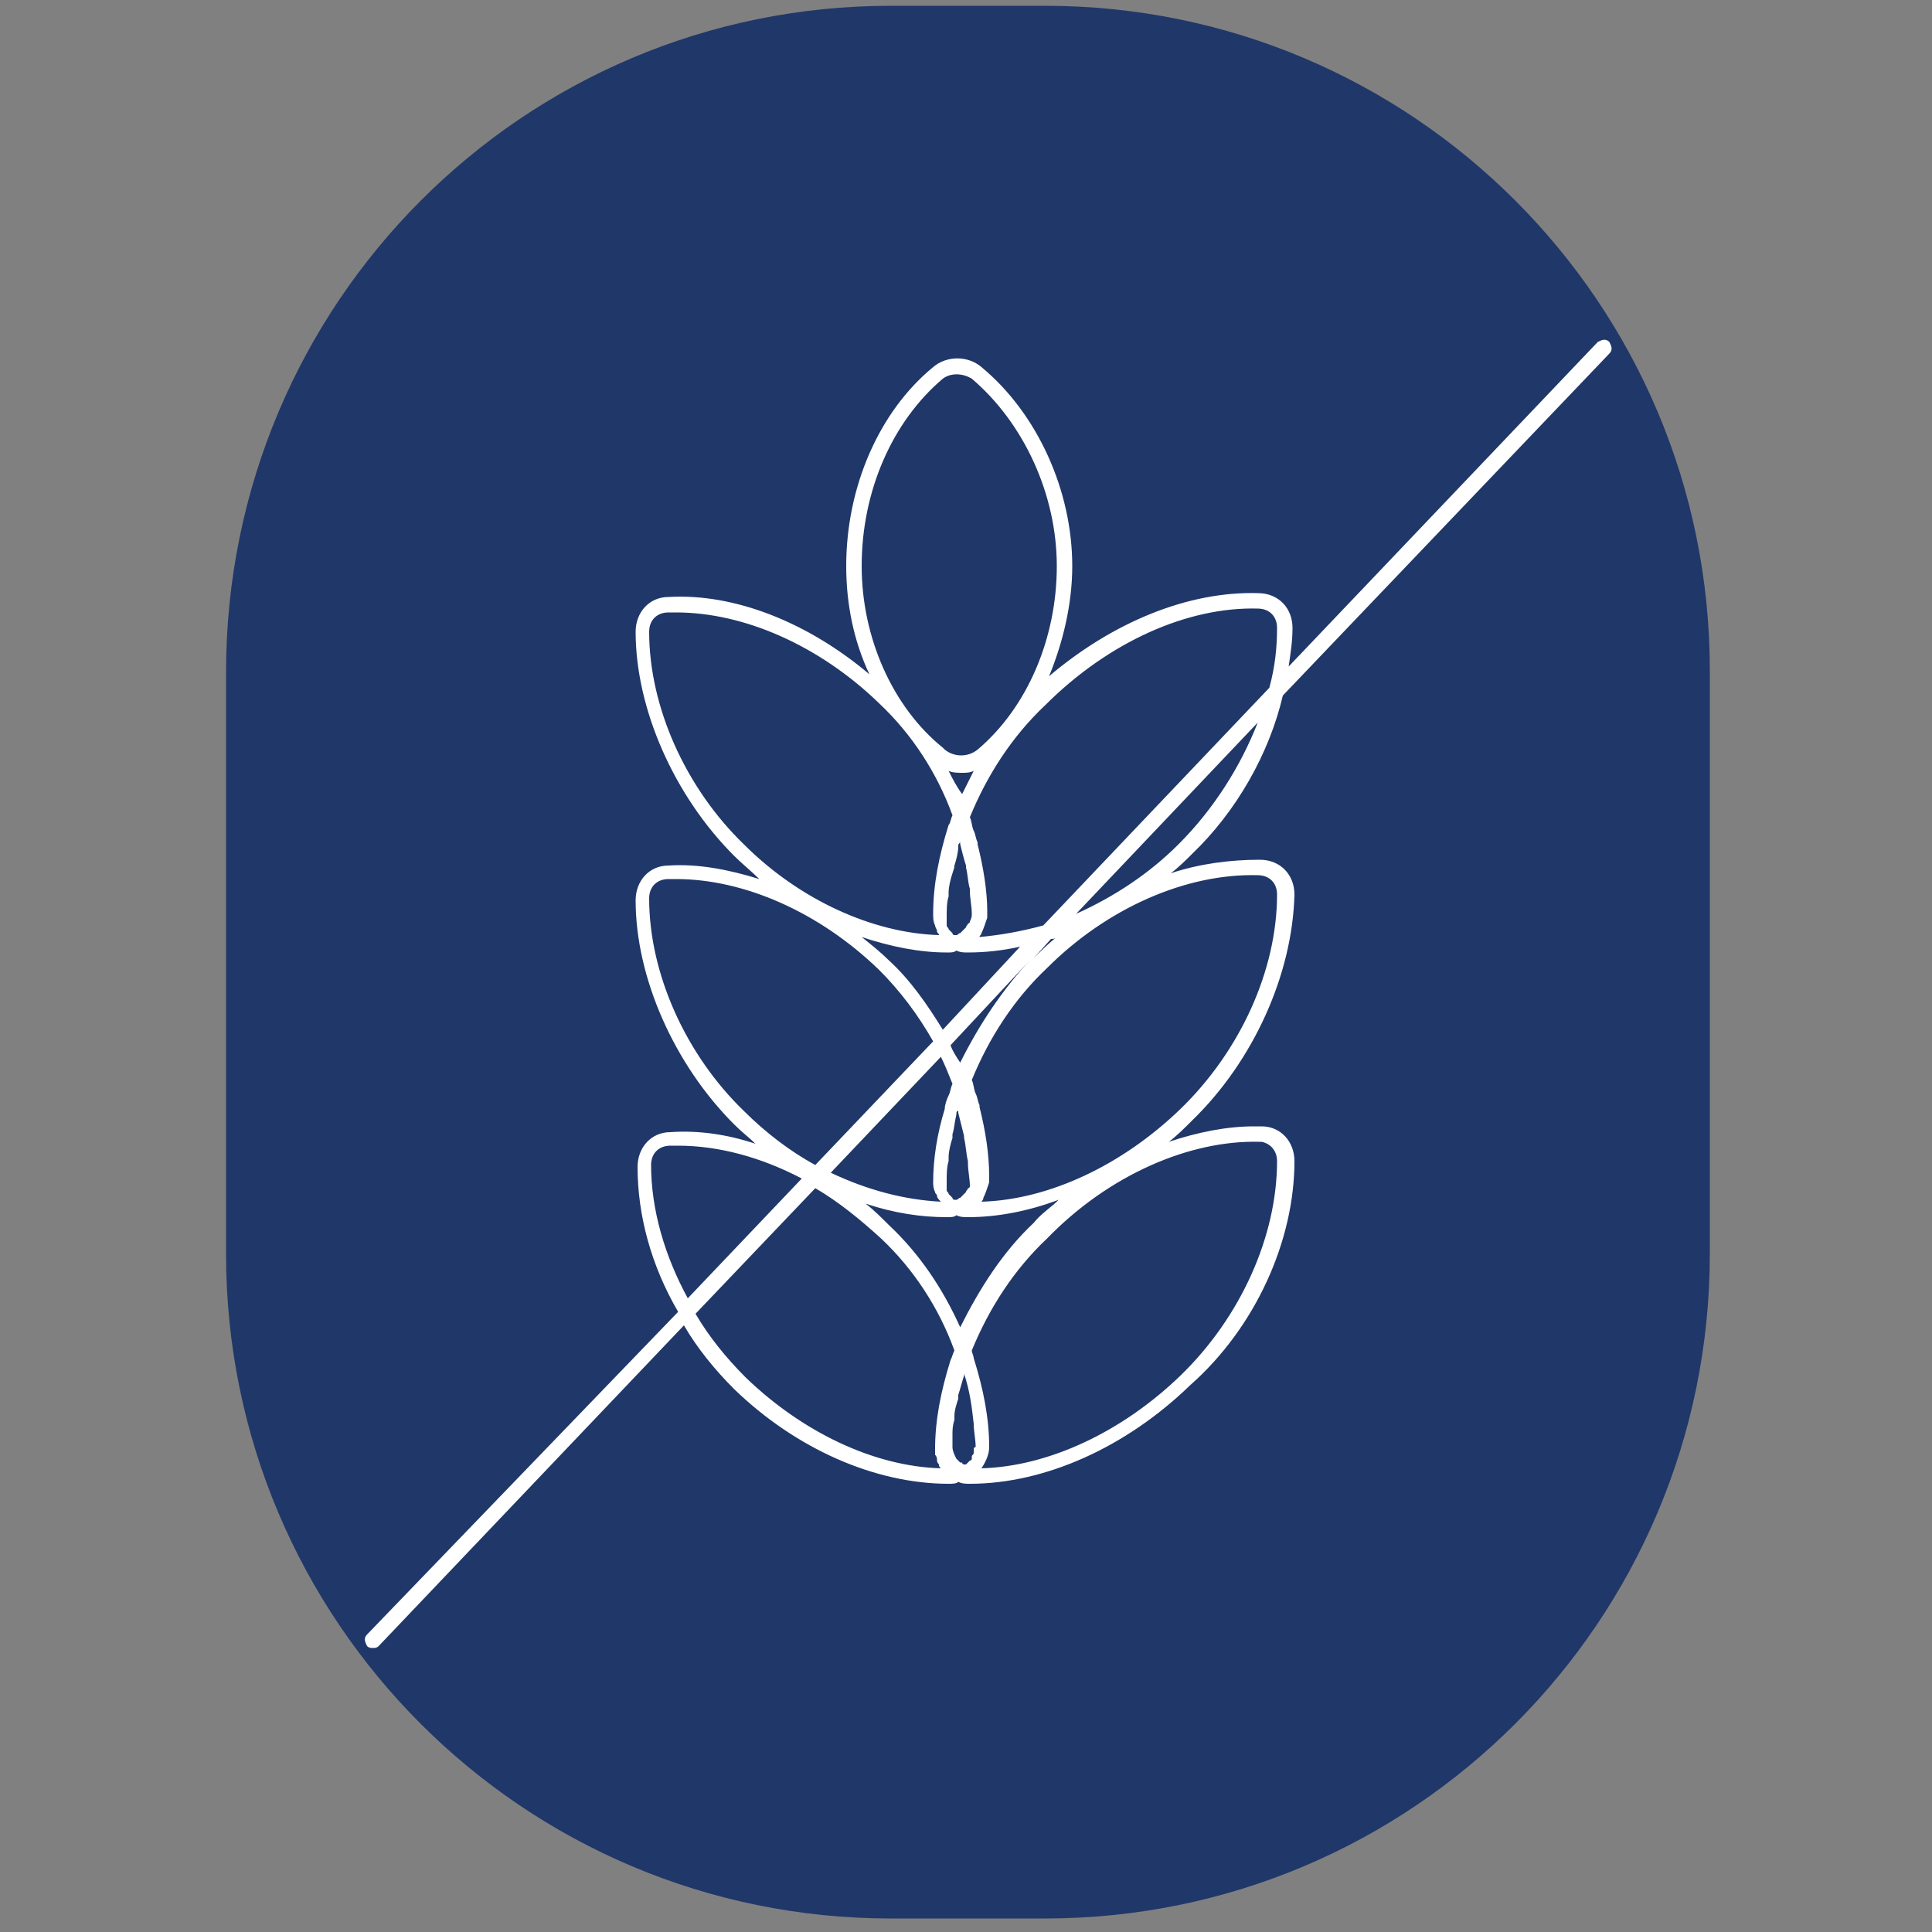
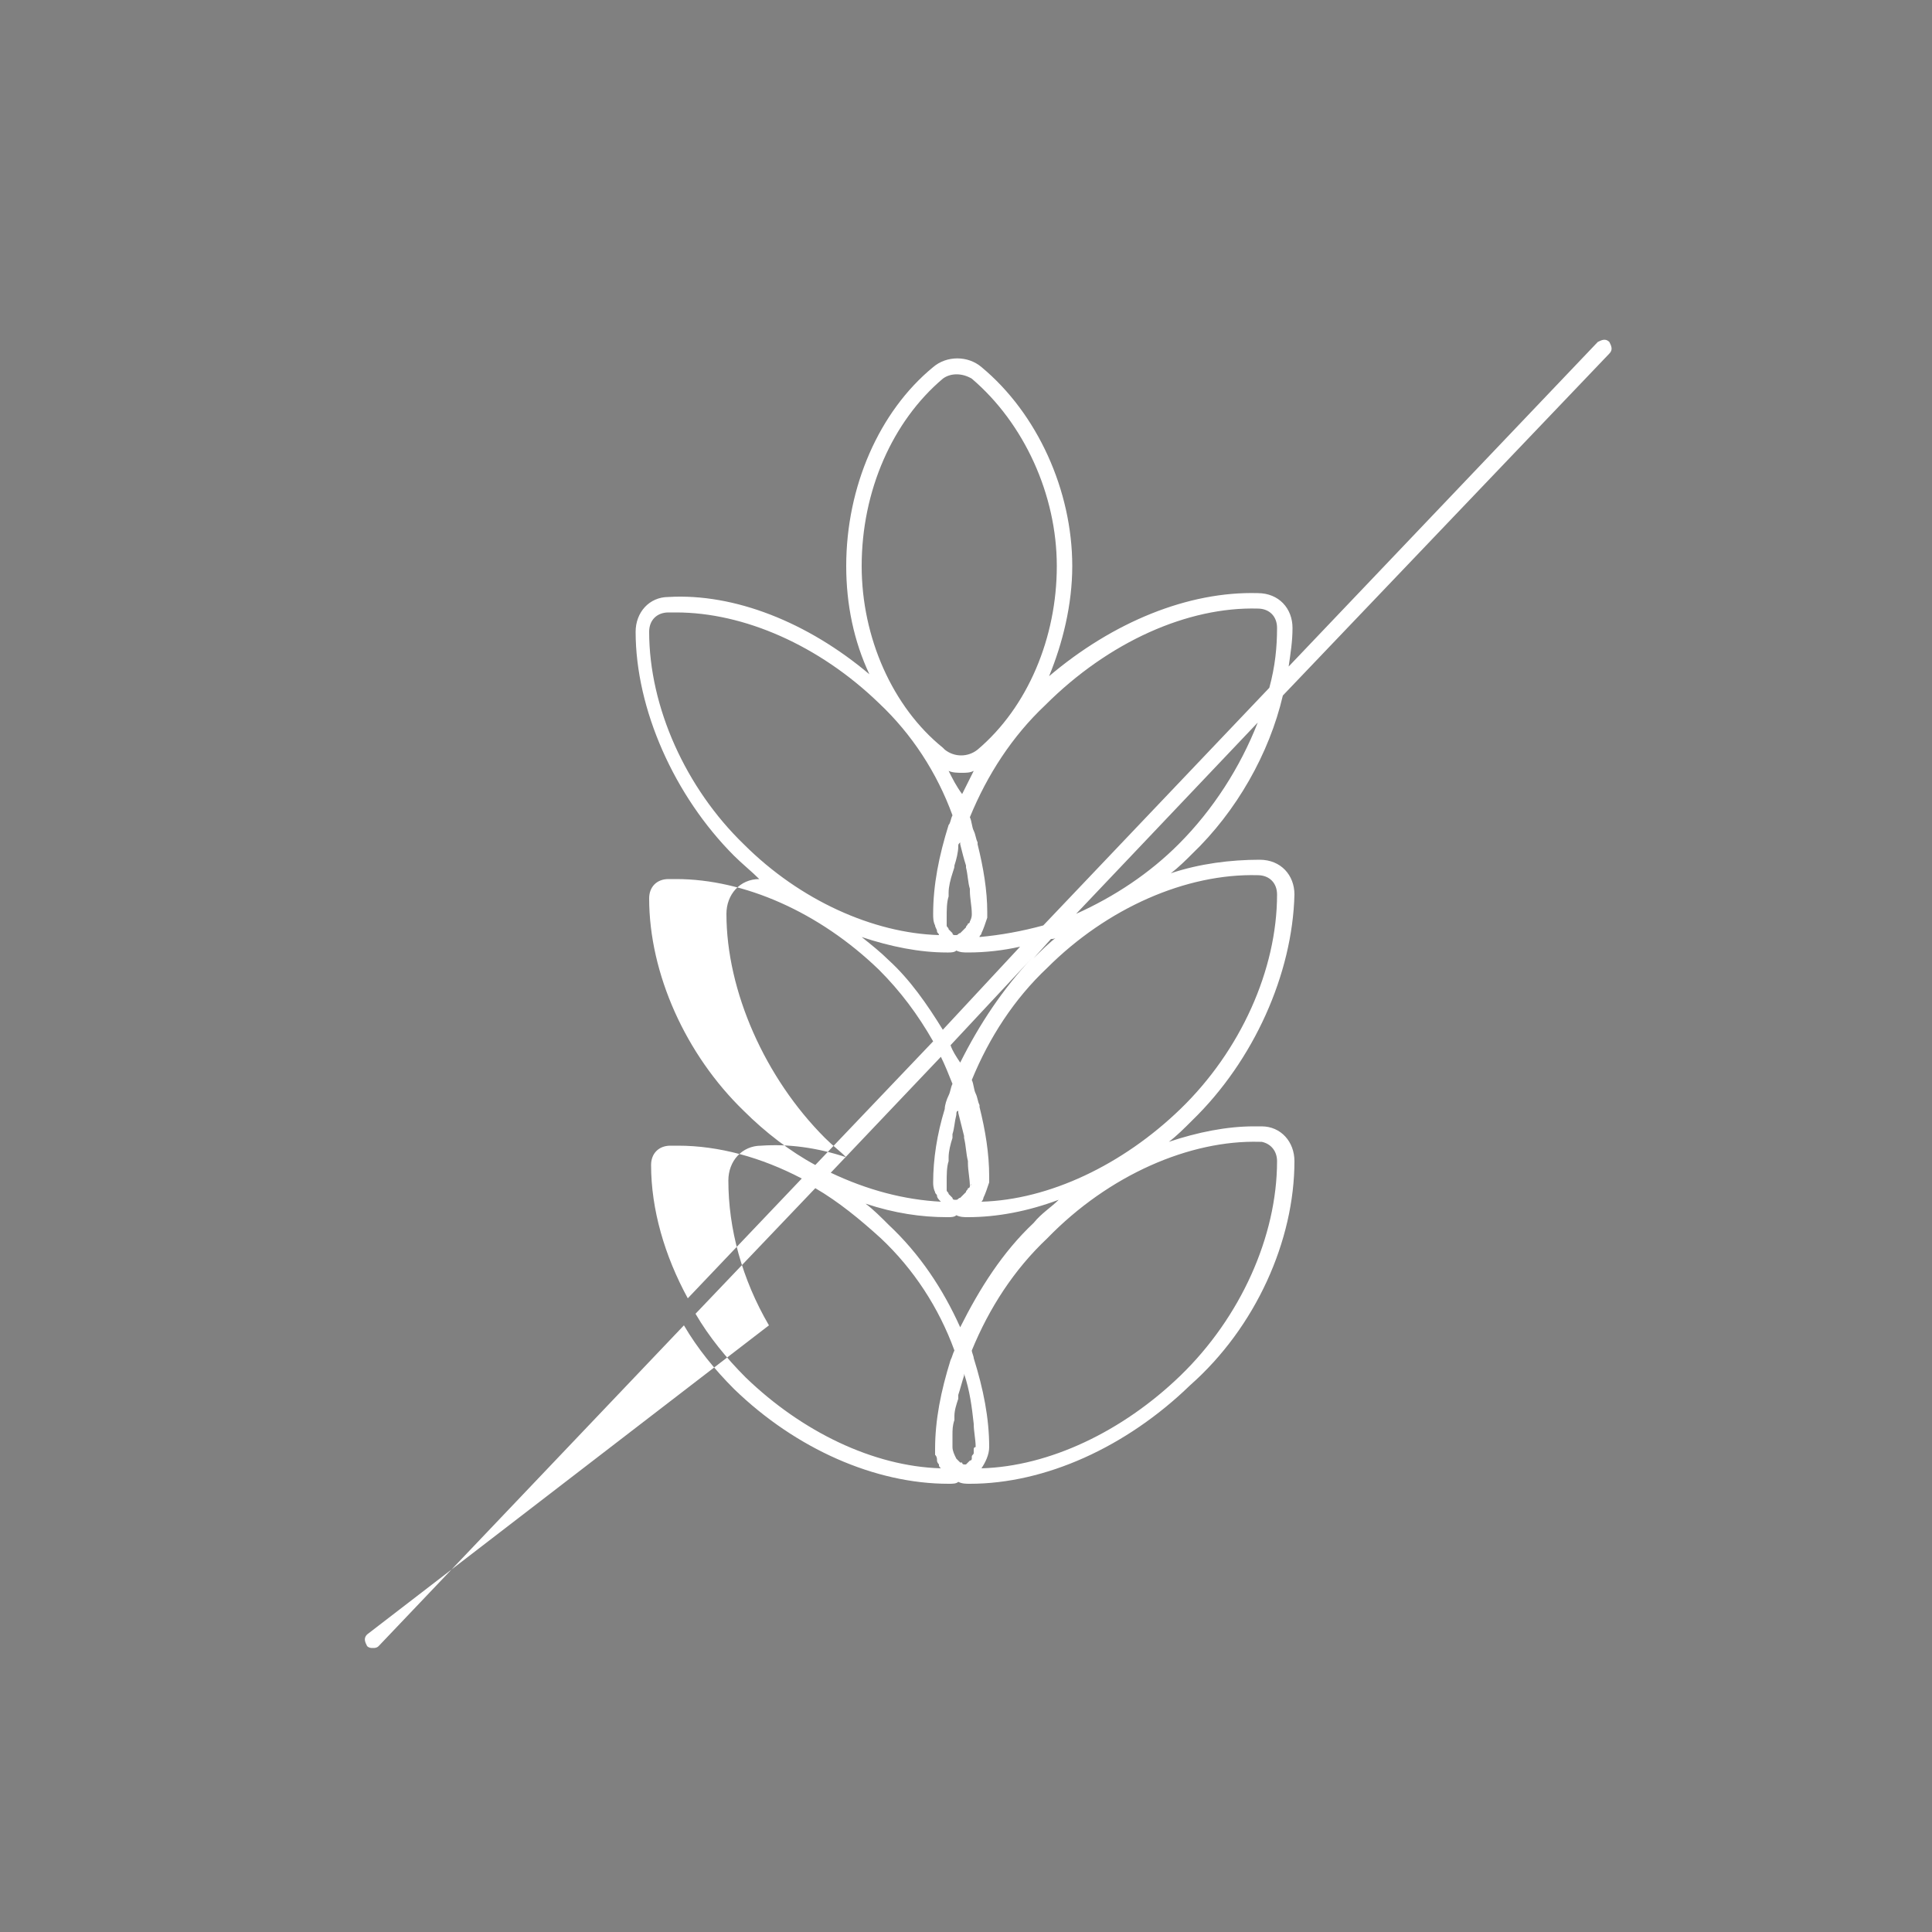
<svg xmlns="http://www.w3.org/2000/svg" version="1.1" id="Ebene_1" x="0px" y="0px" viewBox="0 0 100 100" style="enable-background:new 0 0 100 100;" xml:space="preserve">
  <rect x="0" y="0" width="100" height="100" fill="#808080" stroke="none" />
  <style type="text/css">
	.st0{fill:#203769;}
	.st1{fill:#FFFFFF;}
</style>
-   <path class="st0" d="M46.1,0.3h8c19,0,34.4,15.4,34.4,34.4v30.2c0,19-15.4,34.4-34.4,34.4h-8c-19,0-34.4-15.4-34.4-34.4V34.8  C11.7,15.7,27.1,0.3,46.1,0.3z" />
-   <path class="st1" d="M66.4,36l16.9-17.7c0.2-0.2,0.1-0.4,0-0.6c-0.2-0.2-0.4-0.1-0.6,0l-16,16.8c0.1-0.7,0.2-1.3,0.2-2  c0-1-0.7-1.8-1.8-1.8c-3.6-0.1-7.5,1.5-10.8,4.3c0.7-1.7,1.2-3.7,1.2-5.7c0-3.9-1.8-7.9-4.7-10.3c-0.7-0.6-1.8-0.6-2.5,0  c-2.8,2.3-4.5,6.2-4.5,10.3c0,2,0.4,3.9,1.2,5.6c-3.2-2.7-7-4.2-10.4-4c-1,0-1.7,0.8-1.7,1.8c0,4,2,8.5,5.1,11.6  c0.4,0.4,0.9,0.8,1.3,1.2c-1.6-0.5-3.2-0.8-4.7-0.7c-1,0-1.7,0.8-1.7,1.8c0,4,2,8.5,5.1,11.6c0.4,0.4,0.8,0.7,1.1,1  c-1.5-0.5-3-0.7-4.4-0.6c-1,0-1.7,0.8-1.7,1.8c0,2.5,0.7,5.1,2.1,7.5L19,84.6c-0.2,0.2-0.1,0.4,0,0.6c0.1,0.1,0.2,0.1,0.3,0.1  c0.1,0,0.2,0,0.3-0.1l15.8-16.6c0.7,1.2,1.6,2.3,2.6,3.3c3.2,3.1,7.3,4.9,11.1,4.9c0.2,0,0.4,0,0.5-0.1l0,0l0,0  c0.2,0.1,0.4,0.1,0.6,0.1c3.9,0,8.1-1.9,11.4-5.1C65,68.7,67,64.2,67,60.1c0-1-0.7-1.8-1.7-1.8l-0.4,0v0c-1.4,0-2.9,0.3-4.4,0.8  c0.4-0.3,0.8-0.7,1.2-1.1c3.2-3.1,5.2-7.6,5.3-11.7c0-1-0.7-1.8-1.8-1.8c-1.5,0-3.1,0.2-4.6,0.7c0.4-0.3,0.8-0.7,1.1-1  C64,42,65.7,39,66.4,36z M65.1,31.5c0.6,0,1,0.4,1,1c0,1-0.1,2-0.4,3.1L54,47.9c-1.1,0.3-2.2,0.5-3.3,0.6c0-0.1,0.1-0.1,0.1-0.2  c0.1-0.2,0.2-0.5,0.3-0.8c0-0.1,0-0.1,0-0.2c0,0,0,0,0,0c0,0,0,0,0,0c0,0,0-0.1,0-0.1c0-1.1-0.2-2.3-0.5-3.5c0,0,0-0.1,0-0.1  c-0.1-0.2-0.1-0.4-0.2-0.6c-0.1-0.2-0.1-0.5-0.2-0.7c0.9-2.2,2.2-4.2,3.9-5.8C57.4,33.2,61.5,31.4,65.1,31.5z M54.7,48.5  c-0.4,0.3-0.8,0.7-1.2,1.1l0.9-1C54.5,48.6,54.6,48.6,54.7,48.5z M48.4,61.7c0,0.1,0.1,0.1,0.1,0.2c0,0.1,0.1,0.2,0.2,0.3  c0,0,0,0,0,0c-1.9-0.1-3.8-0.6-5.7-1.5l5.7-6c0.2,0.4,0.4,0.9,0.6,1.4c-0.1,0.2-0.1,0.4-0.2,0.6c-0.1,0.2-0.2,0.5-0.2,0.7  c0,0,0,0,0,0c-0.4,1.3-0.6,2.6-0.6,3.8C48.3,61.3,48.3,61.5,48.4,61.7z M49,63c0,0,0.1,0,0.1,0c0.1,0,0.3,0,0.4-0.1l0,0l0,0  c0.2,0.1,0.4,0.1,0.6,0.1c1.5,0,3.1-0.3,4.7-0.9c-0.4,0.4-0.9,0.7-1.3,1.2c-1.6,1.5-2.8,3.4-3.8,5.4l0-0.1l0,0.1  c-0.9-2-2.1-3.8-3.7-5.3c-0.4-0.4-0.8-0.8-1.2-1.1C46.3,62.8,47.7,63,49,63z M50.2,61.4c0,0,0,0.1-0.1,0.1c0,0.1-0.1,0.1-0.1,0.2  c0,0,0,0-0.1,0.1c-0.1,0.1-0.1,0.1-0.2,0.2c0,0,0,0,0,0c-0.1,0-0.1,0.1-0.2,0.1c0,0-0.1,0-0.1,0c0,0-0.1,0-0.1-0.1  c0,0-0.1-0.1-0.1-0.1c0,0-0.1-0.1-0.1-0.1c0-0.1-0.1-0.1-0.1-0.2c0,0,0-0.1,0-0.1c0-0.1,0-0.2,0-0.3c0,0,0,0,0,0  c0-0.4,0-0.8,0.1-1.1c0-0.1,0-0.1,0-0.2c0-0.3,0.1-0.7,0.2-1c0-0.1,0-0.2,0-0.2c0.1-0.3,0.1-0.6,0.2-1c0-0.1,0-0.2,0.1-0.2  c0,0,0-0.1,0-0.1c0,0,0,0.1,0,0.1c0,0,0,0.1,0,0.1c0.1,0.4,0.2,0.8,0.3,1.2c0,0,0,0,0,0.1c0.1,0.4,0.1,0.8,0.2,1.2c0,0,0,0,0,0.1  c0,0.4,0.1,0.8,0.1,1.2c0,0,0,0,0,0C50.3,61.2,50.3,61.3,50.2,61.4z M49.7,55L49.7,55L49.7,55c-0.2-0.3-0.4-0.6-0.5-0.9l4.2-4.5  C51.9,51.2,50.7,53,49.7,55z M48.8,53.3c-0.8-1.3-1.7-2.6-2.8-3.6c-0.4-0.4-0.9-0.8-1.4-1.2c1.5,0.5,3,0.8,4.4,0.8c0,0,0.1,0,0.1,0  c0.1,0,0.3,0,0.4-0.1l0,0l0,0c0.2,0.1,0.4,0.1,0.6,0.1c0.9,0,1.8-0.1,2.7-0.3L48.8,53.3z M49.4,44.8c0.1-0.3,0.2-0.7,0.2-1  c0-0.1,0-0.1,0.1-0.2c0,0,0-0.1,0-0.1c0,0,0,0.1,0,0.1c0,0,0,0.1,0,0.1c0.1,0.4,0.2,0.8,0.3,1.1c0,0,0,0,0,0.1  c0.1,0.4,0.1,0.8,0.2,1.1c0,0,0,0,0,0.1c0,0.4,0.1,0.8,0.1,1.2c0,0,0,0,0,0c0,0.1,0,0.2-0.1,0.4c0,0,0,0.1-0.1,0.1  c0,0.1-0.1,0.1-0.1,0.2c0,0,0,0-0.1,0.1c-0.1,0.1-0.1,0.1-0.2,0.2c0,0,0,0,0,0c-0.1,0-0.1,0.1-0.2,0.1c0,0-0.1,0-0.1,0  c0,0-0.1,0-0.1-0.1c0,0-0.1-0.1-0.1-0.1c0,0-0.1-0.1-0.1-0.1c0-0.1-0.1-0.1-0.1-0.2c0,0,0-0.1,0-0.1c0-0.1,0-0.2,0-0.3c0,0,0,0,0,0  c0-0.4,0-0.8,0.1-1.1c0-0.1,0-0.1,0-0.2c0-0.3,0.1-0.7,0.2-1C49.4,44.9,49.4,44.9,49.4,44.8z M49.1,39.9c0.2,0.1,0.5,0.1,0.7,0.1  c0.2,0,0.4,0,0.6-0.1c-0.2,0.4-0.4,0.8-0.6,1.2l0-0.1l0,0.1C49.5,40.7,49.3,40.3,49.1,39.9z M44.6,29.3c0-3.9,1.6-7.5,4.2-9.7  c0.4-0.3,1-0.3,1.5,0c2.7,2.3,4.4,6,4.4,9.7c0,3.7-1.5,7.3-4.1,9.5c-0.5,0.4-1.2,0.4-1.7,0l-0.1-0.1C46.2,36.6,44.6,33,44.6,29.3z   M38.5,43.7c-3-2.9-4.9-7.1-4.9-11c0-0.6,0.4-1,1-1c0.1,0,0.3,0,0.4,0c3.5,0,7.4,1.7,10.5,4.7c1.7,1.6,3,3.6,3.8,5.8  c-0.1,0.2-0.1,0.4-0.2,0.5c-0.5,1.6-0.8,3.1-0.8,4.6c0,0.2,0,0.4,0.1,0.6c0,0.1,0.1,0.2,0.1,0.3c0,0.1,0.1,0.1,0.1,0.2c0,0,0,0,0,0  C45.2,48.3,41.4,46.6,38.5,43.7z M38.5,57.5c-3-2.9-4.9-7.1-4.9-11c0-0.6,0.4-1,1-1c0.1,0,0.3,0,0.4,0c3.5,0,7.4,1.7,10.5,4.7  c1.1,1.1,2,2.3,2.8,3.7l-6.1,6.4C40.9,59.6,39.6,58.6,38.5,57.5z M33.7,60.3c0-0.6,0.4-1,1-1c0.1,0,0.3,0,0.4,0  c2.1,0,4.3,0.6,6.4,1.7l-5.9,6.2C34.4,65,33.7,62.6,33.7,60.3z M48.4,75.3L48.4,75.3C48.5,75.3,48.5,75.3,48.4,75.3  c0.1,0.1,0.1,0.2,0.1,0.3c0,0.1,0.1,0.2,0.1,0.2c0,0.1,0,0.1,0.1,0.2c-3.5-0.1-7.2-1.9-10.1-4.7c-1-1-1.9-2.1-2.6-3.3l6.2-6.5  c1.2,0.7,2.3,1.6,3.4,2.6c1.7,1.6,3,3.6,3.8,5.8c-0.1,0.2-0.1,0.3-0.2,0.5c-0.5,1.6-0.8,3.1-0.8,4.6L48.4,75.3z M50.4,75  c0,0.1,0,0.1,0,0.2c0,0.1-0.1,0.1-0.1,0.2c0,0,0,0.1,0,0.1c0,0.1-0.1,0.1-0.1,0.1c0,0-0.1,0.1-0.1,0.1c0,0-0.1,0.1-0.1,0.1  c0,0-0.1,0-0.1,0c0,0-0.1,0-0.1-0.1c0,0,0,0-0.1,0c-0.1-0.1-0.1-0.1-0.2-0.2c0,0,0,0,0,0c-0.1-0.2-0.2-0.4-0.2-0.6v-0.3  c0-0.1,0-0.2,0-0.3c0-0.3,0-0.5,0.1-0.8c0-0.1,0-0.1,0-0.2c0-0.3,0.1-0.6,0.2-0.9c0-0.1,0-0.1,0-0.2c0.1-0.3,0.2-0.7,0.3-1  c0,0,0-0.1,0-0.1c0,0,0,0,0,0c0.3,0.9,0.4,1.7,0.5,2.6c0,0,0,0,0,0c0,0.4,0.1,0.8,0.1,1.2C50.4,74.9,50.4,75,50.4,75z M65.2,59.1  l0.1,0c0.5,0.1,0.8,0.5,0.8,1c0,3.9-1.9,8.1-5,11.1c-3,2.9-6.8,4.7-10.3,4.8c0.2-0.3,0.4-0.7,0.4-1.1c0,0,0,0,0,0v0c0,0,0,0,0,0  c0,0,0,0,0,0c0,0,0,0,0,0c0-1.5-0.3-3-0.8-4.6c0-0.1-0.1-0.3-0.1-0.4c0.9-2.2,2.2-4.2,3.9-5.8C57.4,60.8,61.6,59,65.2,59.1z   M65.1,45.3c0.6,0,1,0.4,1,1c0,3.9-1.9,8.1-5,11.1c-3,2.9-6.8,4.7-10.3,4.8c0,0,0.1-0.1,0.1-0.2c0.1-0.2,0.2-0.5,0.3-0.8  c0-0.1,0-0.1,0-0.2c0,0,0,0,0,0c0,0,0,0,0,0c0,0,0-0.1,0-0.1c0-1.2-0.2-2.4-0.5-3.6c0,0,0,0,0-0.1c-0.1-0.2-0.1-0.4-0.2-0.6  c-0.1-0.2-0.1-0.5-0.2-0.7c0.9-2.2,2.2-4.2,3.9-5.8C57.3,47,61.4,45.2,65.1,45.3z M55.7,47.3l9.4-9.9c-0.9,2.3-2.3,4.5-4.1,6.3  C59.5,45.2,57.7,46.4,55.7,47.3z" />
+   <path class="st1" d="M66.4,36l16.9-17.7c0.2-0.2,0.1-0.4,0-0.6c-0.2-0.2-0.4-0.1-0.6,0l-16,16.8c0.1-0.7,0.2-1.3,0.2-2  c0-1-0.7-1.8-1.8-1.8c-3.6-0.1-7.5,1.5-10.8,4.3c0.7-1.7,1.2-3.7,1.2-5.7c0-3.9-1.8-7.9-4.7-10.3c-0.7-0.6-1.8-0.6-2.5,0  c-2.8,2.3-4.5,6.2-4.5,10.3c0,2,0.4,3.9,1.2,5.6c-3.2-2.7-7-4.2-10.4-4c-1,0-1.7,0.8-1.7,1.8c0,4,2,8.5,5.1,11.6  c0.4,0.4,0.9,0.8,1.3,1.2c-1,0-1.7,0.8-1.7,1.8c0,4,2,8.5,5.1,11.6c0.4,0.4,0.8,0.7,1.1,1  c-1.5-0.5-3-0.7-4.4-0.6c-1,0-1.7,0.8-1.7,1.8c0,2.5,0.7,5.1,2.1,7.5L19,84.6c-0.2,0.2-0.1,0.4,0,0.6c0.1,0.1,0.2,0.1,0.3,0.1  c0.1,0,0.2,0,0.3-0.1l15.8-16.6c0.7,1.2,1.6,2.3,2.6,3.3c3.2,3.1,7.3,4.9,11.1,4.9c0.2,0,0.4,0,0.5-0.1l0,0l0,0  c0.2,0.1,0.4,0.1,0.6,0.1c3.9,0,8.1-1.9,11.4-5.1C65,68.7,67,64.2,67,60.1c0-1-0.7-1.8-1.7-1.8l-0.4,0v0c-1.4,0-2.9,0.3-4.4,0.8  c0.4-0.3,0.8-0.7,1.2-1.1c3.2-3.1,5.2-7.6,5.3-11.7c0-1-0.7-1.8-1.8-1.8c-1.5,0-3.1,0.2-4.6,0.7c0.4-0.3,0.8-0.7,1.1-1  C64,42,65.7,39,66.4,36z M65.1,31.5c0.6,0,1,0.4,1,1c0,1-0.1,2-0.4,3.1L54,47.9c-1.1,0.3-2.2,0.5-3.3,0.6c0-0.1,0.1-0.1,0.1-0.2  c0.1-0.2,0.2-0.5,0.3-0.8c0-0.1,0-0.1,0-0.2c0,0,0,0,0,0c0,0,0,0,0,0c0,0,0-0.1,0-0.1c0-1.1-0.2-2.3-0.5-3.5c0,0,0-0.1,0-0.1  c-0.1-0.2-0.1-0.4-0.2-0.6c-0.1-0.2-0.1-0.5-0.2-0.7c0.9-2.2,2.2-4.2,3.9-5.8C57.4,33.2,61.5,31.4,65.1,31.5z M54.7,48.5  c-0.4,0.3-0.8,0.7-1.2,1.1l0.9-1C54.5,48.6,54.6,48.6,54.7,48.5z M48.4,61.7c0,0.1,0.1,0.1,0.1,0.2c0,0.1,0.1,0.2,0.2,0.3  c0,0,0,0,0,0c-1.9-0.1-3.8-0.6-5.7-1.5l5.7-6c0.2,0.4,0.4,0.9,0.6,1.4c-0.1,0.2-0.1,0.4-0.2,0.6c-0.1,0.2-0.2,0.5-0.2,0.7  c0,0,0,0,0,0c-0.4,1.3-0.6,2.6-0.6,3.8C48.3,61.3,48.3,61.5,48.4,61.7z M49,63c0,0,0.1,0,0.1,0c0.1,0,0.3,0,0.4-0.1l0,0l0,0  c0.2,0.1,0.4,0.1,0.6,0.1c1.5,0,3.1-0.3,4.7-0.9c-0.4,0.4-0.9,0.7-1.3,1.2c-1.6,1.5-2.8,3.4-3.8,5.4l0-0.1l0,0.1  c-0.9-2-2.1-3.8-3.7-5.3c-0.4-0.4-0.8-0.8-1.2-1.1C46.3,62.8,47.7,63,49,63z M50.2,61.4c0,0,0,0.1-0.1,0.1c0,0.1-0.1,0.1-0.1,0.2  c0,0,0,0-0.1,0.1c-0.1,0.1-0.1,0.1-0.2,0.2c0,0,0,0,0,0c-0.1,0-0.1,0.1-0.2,0.1c0,0-0.1,0-0.1,0c0,0-0.1,0-0.1-0.1  c0,0-0.1-0.1-0.1-0.1c0,0-0.1-0.1-0.1-0.1c0-0.1-0.1-0.1-0.1-0.2c0,0,0-0.1,0-0.1c0-0.1,0-0.2,0-0.3c0,0,0,0,0,0  c0-0.4,0-0.8,0.1-1.1c0-0.1,0-0.1,0-0.2c0-0.3,0.1-0.7,0.2-1c0-0.1,0-0.2,0-0.2c0.1-0.3,0.1-0.6,0.2-1c0-0.1,0-0.2,0.1-0.2  c0,0,0-0.1,0-0.1c0,0,0,0.1,0,0.1c0,0,0,0.1,0,0.1c0.1,0.4,0.2,0.8,0.3,1.2c0,0,0,0,0,0.1c0.1,0.4,0.1,0.8,0.2,1.2c0,0,0,0,0,0.1  c0,0.4,0.1,0.8,0.1,1.2c0,0,0,0,0,0C50.3,61.2,50.3,61.3,50.2,61.4z M49.7,55L49.7,55L49.7,55c-0.2-0.3-0.4-0.6-0.5-0.9l4.2-4.5  C51.9,51.2,50.7,53,49.7,55z M48.8,53.3c-0.8-1.3-1.7-2.6-2.8-3.6c-0.4-0.4-0.9-0.8-1.4-1.2c1.5,0.5,3,0.8,4.4,0.8c0,0,0.1,0,0.1,0  c0.1,0,0.3,0,0.4-0.1l0,0l0,0c0.2,0.1,0.4,0.1,0.6,0.1c0.9,0,1.8-0.1,2.7-0.3L48.8,53.3z M49.4,44.8c0.1-0.3,0.2-0.7,0.2-1  c0-0.1,0-0.1,0.1-0.2c0,0,0-0.1,0-0.1c0,0,0,0.1,0,0.1c0,0,0,0.1,0,0.1c0.1,0.4,0.2,0.8,0.3,1.1c0,0,0,0,0,0.1  c0.1,0.4,0.1,0.8,0.2,1.1c0,0,0,0,0,0.1c0,0.4,0.1,0.8,0.1,1.2c0,0,0,0,0,0c0,0.1,0,0.2-0.1,0.4c0,0,0,0.1-0.1,0.1  c0,0.1-0.1,0.1-0.1,0.2c0,0,0,0-0.1,0.1c-0.1,0.1-0.1,0.1-0.2,0.2c0,0,0,0,0,0c-0.1,0-0.1,0.1-0.2,0.1c0,0-0.1,0-0.1,0  c0,0-0.1,0-0.1-0.1c0,0-0.1-0.1-0.1-0.1c0,0-0.1-0.1-0.1-0.1c0-0.1-0.1-0.1-0.1-0.2c0,0,0-0.1,0-0.1c0-0.1,0-0.2,0-0.3c0,0,0,0,0,0  c0-0.4,0-0.8,0.1-1.1c0-0.1,0-0.1,0-0.2c0-0.3,0.1-0.7,0.2-1C49.4,44.9,49.4,44.9,49.4,44.8z M49.1,39.9c0.2,0.1,0.5,0.1,0.7,0.1  c0.2,0,0.4,0,0.6-0.1c-0.2,0.4-0.4,0.8-0.6,1.2l0-0.1l0,0.1C49.5,40.7,49.3,40.3,49.1,39.9z M44.6,29.3c0-3.9,1.6-7.5,4.2-9.7  c0.4-0.3,1-0.3,1.5,0c2.7,2.3,4.4,6,4.4,9.7c0,3.7-1.5,7.3-4.1,9.5c-0.5,0.4-1.2,0.4-1.7,0l-0.1-0.1C46.2,36.6,44.6,33,44.6,29.3z   M38.5,43.7c-3-2.9-4.9-7.1-4.9-11c0-0.6,0.4-1,1-1c0.1,0,0.3,0,0.4,0c3.5,0,7.4,1.7,10.5,4.7c1.7,1.6,3,3.6,3.8,5.8  c-0.1,0.2-0.1,0.4-0.2,0.5c-0.5,1.6-0.8,3.1-0.8,4.6c0,0.2,0,0.4,0.1,0.6c0,0.1,0.1,0.2,0.1,0.3c0,0.1,0.1,0.1,0.1,0.2c0,0,0,0,0,0  C45.2,48.3,41.4,46.6,38.5,43.7z M38.5,57.5c-3-2.9-4.9-7.1-4.9-11c0-0.6,0.4-1,1-1c0.1,0,0.3,0,0.4,0c3.5,0,7.4,1.7,10.5,4.7  c1.1,1.1,2,2.3,2.8,3.7l-6.1,6.4C40.9,59.6,39.6,58.6,38.5,57.5z M33.7,60.3c0-0.6,0.4-1,1-1c0.1,0,0.3,0,0.4,0  c2.1,0,4.3,0.6,6.4,1.7l-5.9,6.2C34.4,65,33.7,62.6,33.7,60.3z M48.4,75.3L48.4,75.3C48.5,75.3,48.5,75.3,48.4,75.3  c0.1,0.1,0.1,0.2,0.1,0.3c0,0.1,0.1,0.2,0.1,0.2c0,0.1,0,0.1,0.1,0.2c-3.5-0.1-7.2-1.9-10.1-4.7c-1-1-1.9-2.1-2.6-3.3l6.2-6.5  c1.2,0.7,2.3,1.6,3.4,2.6c1.7,1.6,3,3.6,3.8,5.8c-0.1,0.2-0.1,0.3-0.2,0.5c-0.5,1.6-0.8,3.1-0.8,4.6L48.4,75.3z M50.4,75  c0,0.1,0,0.1,0,0.2c0,0.1-0.1,0.1-0.1,0.2c0,0,0,0.1,0,0.1c0,0.1-0.1,0.1-0.1,0.1c0,0-0.1,0.1-0.1,0.1c0,0-0.1,0.1-0.1,0.1  c0,0-0.1,0-0.1,0c0,0-0.1,0-0.1-0.1c0,0,0,0-0.1,0c-0.1-0.1-0.1-0.1-0.2-0.2c0,0,0,0,0,0c-0.1-0.2-0.2-0.4-0.2-0.6v-0.3  c0-0.1,0-0.2,0-0.3c0-0.3,0-0.5,0.1-0.8c0-0.1,0-0.1,0-0.2c0-0.3,0.1-0.6,0.2-0.9c0-0.1,0-0.1,0-0.2c0.1-0.3,0.2-0.7,0.3-1  c0,0,0-0.1,0-0.1c0,0,0,0,0,0c0.3,0.9,0.4,1.7,0.5,2.6c0,0,0,0,0,0c0,0.4,0.1,0.8,0.1,1.2C50.4,74.9,50.4,75,50.4,75z M65.2,59.1  l0.1,0c0.5,0.1,0.8,0.5,0.8,1c0,3.9-1.9,8.1-5,11.1c-3,2.9-6.8,4.7-10.3,4.8c0.2-0.3,0.4-0.7,0.4-1.1c0,0,0,0,0,0v0c0,0,0,0,0,0  c0,0,0,0,0,0c0,0,0,0,0,0c0-1.5-0.3-3-0.8-4.6c0-0.1-0.1-0.3-0.1-0.4c0.9-2.2,2.2-4.2,3.9-5.8C57.4,60.8,61.6,59,65.2,59.1z   M65.1,45.3c0.6,0,1,0.4,1,1c0,3.9-1.9,8.1-5,11.1c-3,2.9-6.8,4.7-10.3,4.8c0,0,0.1-0.1,0.1-0.2c0.1-0.2,0.2-0.5,0.3-0.8  c0-0.1,0-0.1,0-0.2c0,0,0,0,0,0c0,0,0,0,0,0c0,0,0-0.1,0-0.1c0-1.2-0.2-2.4-0.5-3.6c0,0,0,0,0-0.1c-0.1-0.2-0.1-0.4-0.2-0.6  c-0.1-0.2-0.1-0.5-0.2-0.7c0.9-2.2,2.2-4.2,3.9-5.8C57.3,47,61.4,45.2,65.1,45.3z M55.7,47.3l9.4-9.9c-0.9,2.3-2.3,4.5-4.1,6.3  C59.5,45.2,57.7,46.4,55.7,47.3z" />
</svg>